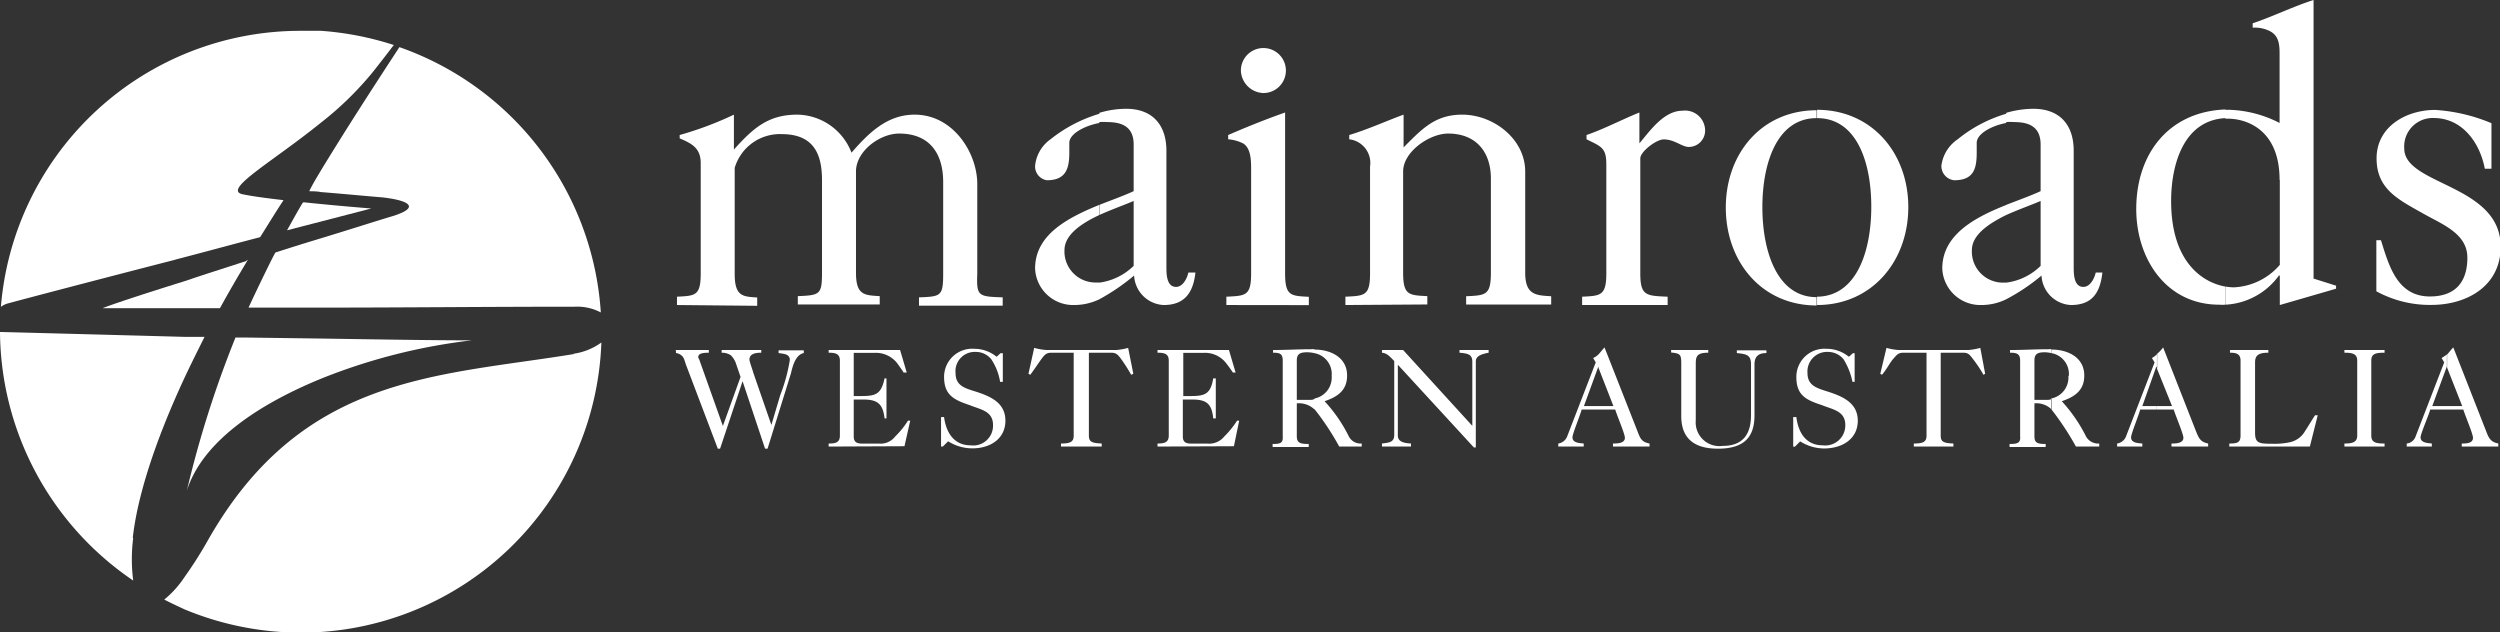
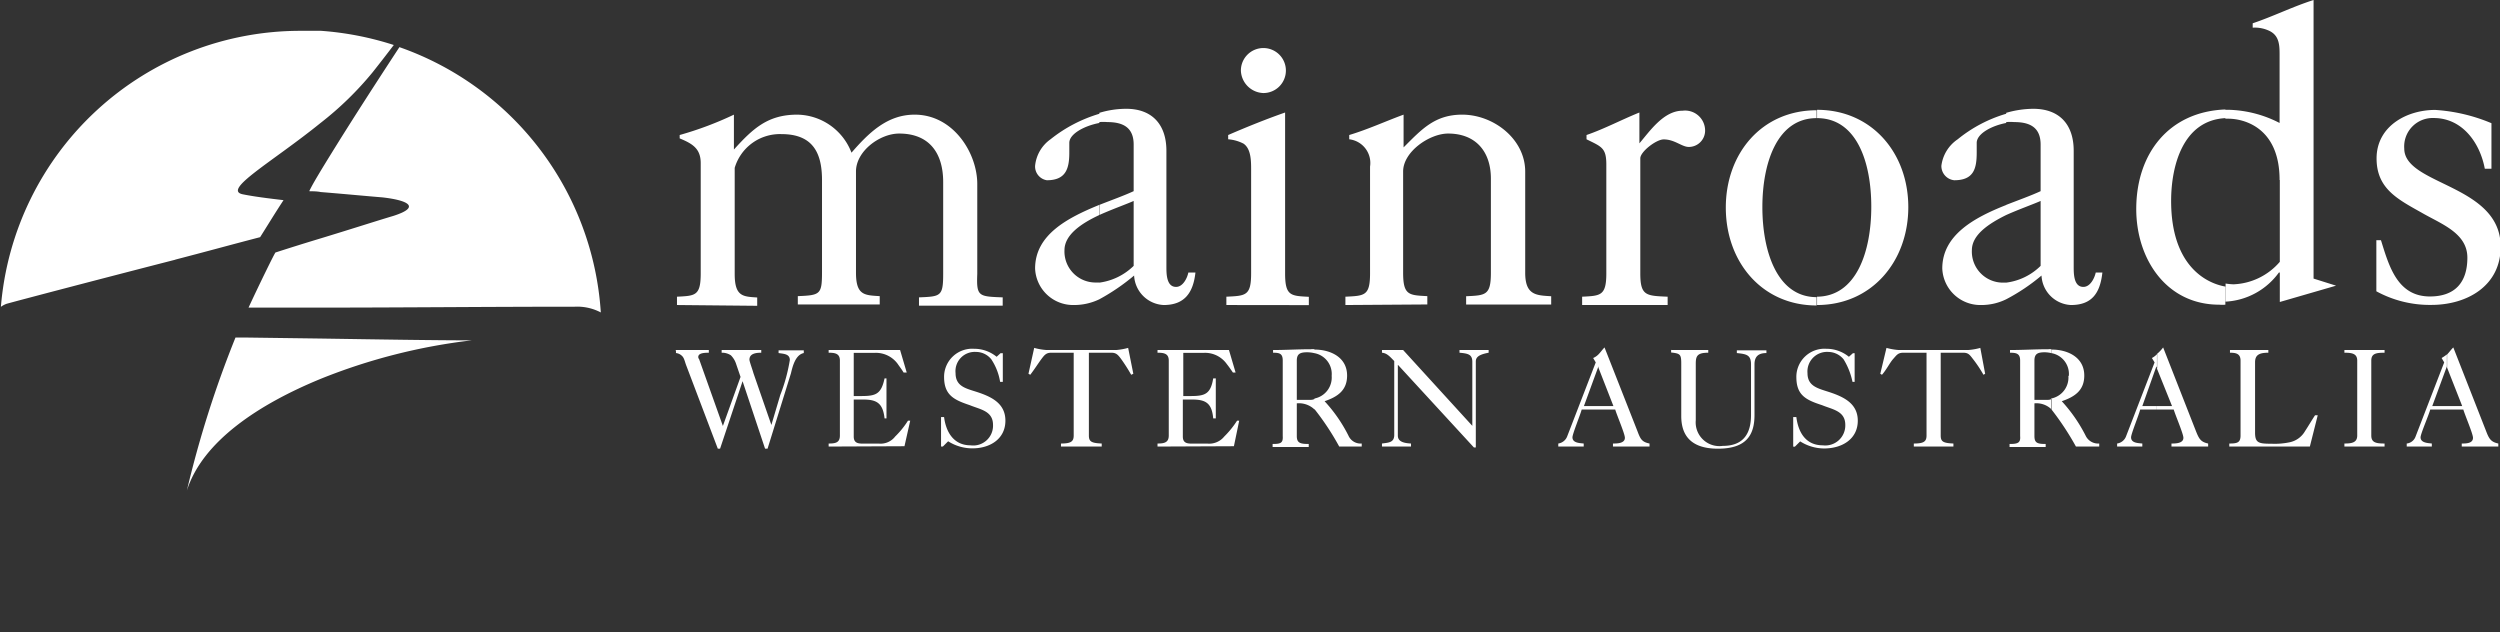
<svg xmlns="http://www.w3.org/2000/svg" id="mrwa-logo" data-name="MRWA Logo" viewBox="0 0 222.2 56.19">
  <rect x="0" y="0" width="222.2" height="56.19" fill="#333333" stroke="none" />
  <defs>
    <style>
      .cls-1{fill:#fff;fill-rule:evenodd}
    </style>
  </defs>
-   <path class="cls-1" d="M22 23.08l-.12.12c-1.88.62-3.78 1.21-5.5 1.8-3.8 1.18-6.74 2.16-7.25 2.39h10.42c.75-1.37 1.57-2.78 2.44-4.23zM26.92 18c-.51.83-.94 1.65-1.41 2.47L33 18.53s-2.95-.23-6-.55zM11.8 47.81c.39-3.53 1.87-8.35 4.58-14.19.55-1.18 1.18-2.43 1.8-3.68H16.4C7.53 29.7.2 29.51.2 29.51H0A26.91 26.91 0 0011.84 51.6a14.79 14.79 0 010-3.79zM51 31.47c-12.26 2-24.25 1.84-32.6 16.69a36 36 0 01-2 3.13 8.89 8.89 0 01-1.8 2c.59.31 1.21.59 1.8.87a27 27 0 0010.35 2.07 26.74 26.74 0 0026.7-25.79 5.52 5.52 0 01-2.47 1z" />
-   <path class="cls-1" d="M28.53 33.66a52 52 0 0113.4-3.41c-3.41 0-8.23-.08-13.4-.16L21.87 30h-.94a93.83 93.83 0 00-4.32 13.6C18 39.22 23 35.93 28.53 33.66zM15.56 23.08c2.59-.67 5.17-1.38 7.56-2 .67-1.06 1.33-2.15 2.08-3.29-1.37-.16-2.63-.32-3.57-.51-2-.35 2.55-2.86 6.86-6.35a28.87 28.87 0 004.64-4.52C33.75 5.63 34.36 4.84 35 4a27.28 27.28 0 00-6.46-1.26h-1.8A26.7 26.7 0 00.08 27.27 2.06 2.06 0 01.59 27c1-.28 7.84-2.08 15-3.92zM27.51 17c.31 0 .67 0 1 .07 2 .16 4.07.36 5.45.47 2.19.24 3.56.83 1 1.65-1.45.43-3.77 1.18-6.47 2-1.29.39-2.67.82-4 1.25 0-.12-1.57 3.1-2.4 4.9h6.43c7.37 0 14.89-.08 22.56-.08a4.5 4.5 0 012.32.51A26.81 26.81 0 0035.5 4.19c-2.62 4-4.94 7.61-7 11-.35.59-.71 1.18-1 1.77zM60 31.11h3v.24c-.55 0-.94.07-.94.39a.36.36 0 00.08.19l2.11 5.93 1.57-4.36-.39-1.14a1.91 1.91 0 00-.47-.78 1.42 1.42 0 00-.82-.23v-.24h3.52v.24c-.47 0-1.05.07-1.05.62 0 .16.31 1 .35 1.18l1.6 4.62.79-2.66A15.13 15.13 0 0070.2 32c0-.55-.55-.55-1-.62v-.24h2.24v.24c-.75.15-1 1.21-1.14 1.8l-2.08 6.7H68l-2-6-2 6h-.2l-2.78-7.33c-.16-.39-.19-.74-.43-.94a.87.87 0 00-.51-.23v-.24zM73.65 39.69v-.27c.62 0 1-.08 1-.71v-6.66c0-.63-.43-.7-1-.7v-.24H80l.59 2h-.28c-.16-.28-.35-.51-.51-.75a2.4 2.4 0 00-2-1h-1.92v3.84h.67c1.29 0 1.77-.16 2.07-1.57h.17v3.56h-.17c-.15-1.37-.7-1.68-1.91-1.68h-.83v3.29c0 .59.4.63.86.63h1.42a1.63 1.63 0 001.4-.63 7.66 7.66 0 001.14-1.41h.2l-.51 2.27zM83.64 37.07h.27c.16 1.29.83 2.51 2.35 2.51a1.76 1.76 0 002-1.81c0-1.25-1.13-1.37-2.07-1.76-1.41-.47-2.28-.9-2.28-2.51a2.5 2.5 0 012.67-2.5 3.14 3.14 0 012 .71l.35-.32h.2v2.55h-.24a5.08 5.08 0 00-.78-2 1.74 1.74 0 00-1.37-.66 1.71 1.71 0 00-1.81 1.88c0 1.1.79 1.33 1.68 1.61 1.38.43 2.75 1 2.75 2.62s-1.36 2.46-2.93 2.46a4 4 0 01-2.16-.63l-.47.47h-.16v-2.62zM95.43 31.35h-2c-.43 0-.59.19-.86.55s-.63.93-1 1.41l-.16-.09.51-2.3a5.37 5.37 0 001.1.19h6.19a5.62 5.62 0 001.06-.19l.46 2.3-.19.09a15.4 15.4 0 00-.9-1.41c-.27-.36-.43-.55-.86-.55h-2v7.36c0 .55.24.67 1.14.71v.27H94.3v-.27c.86 0 1.13-.16 1.13-.71v-7.36zM102.88 39.69v-.27c.59 0 1-.08 1-.71v-6.66c0-.63-.43-.7-1-.7v-.24h6.35l.59 2h-.24c-.19-.28-.35-.51-.54-.75a2.37 2.37 0 00-2-1h-1.87v3.84h.66c1.25 0 1.77-.16 2-1.57h.23v3.56h-.23c-.12-1.37-.67-1.68-1.88-1.68h-.82v3.29c0 .59.39.63.86.63h1.37a1.72 1.72 0 001.45-.63 8.09 8.09 0 001.14-1.41h.19l-.47 2.27zM116.83 31.39a2.92 2.92 0 00-.63-.08c-.62 0-.94.12-.94.74v3.49h1.14c.16 0 .28 0 .43-.08v.94l-.08-.08a2 2 0 00-1.49-.47v2.91c0 .62.32.7 1.06.7v.27h-3.21v-.27c.71 0 .94-.08.9-.7v-6.71c0-.62-.27-.7-.86-.7v-.24c1.13 0 2.23-.07 3.37-.07a1.09 1.09 0 01.31 0v.32zm1.53 2a1.88 1.88 0 00-1.53-2v-.32c1.41 0 2.9.67 2.9 2.31 0 1.3-.82 1.88-2 2.28a13.27 13.27 0 012.12 3.06 1.18 1.18 0 001.18.7v.27h-2a23.38 23.38 0 00-2.2-3.33v-.94a1.9 1.9 0 001.53-2zM124.24 32.44v6.27c0 .43.31.67 1.17.71v.27h-2.58v-.27c.58-.08 1.06-.08 1.09-.71v-6.62c-.35-.35-.62-.7-1.09-.74v-.24h1.88l6.15 6.74v-5.68c0-.66-.35-.75-1.14-.82v-.24h2.59v.24c-.86.16-1.14.39-1.14.78v7.64H131l-6.74-7.33zM140.74 36.09h1.33v.31h-1.49c-.12.47-.82 2.16-.82 2.47 0 .51.66.51 1 .55v.27h-2.26v-.27a1 1 0 00.79-.63l2.54-6.58-.23-.39a1.5 1.5 0 00.47-.32v1.18-.12l-1.29 3.53zm1.33 0h1.33l-1.33-3.41V31.5c.19-.19.35-.43.54-.62l2.91 7.4c.27.71.38 1 1.09 1.14v.27h-3.25v-.27c.35 0 1.06 0 1.06-.51 0-.35-.71-2-.86-2.51h-1.49v-.31zM148.57 31.11h3.26v.24c-1 0-1.11.31-1.11 1v5a2.11 2.11 0 002.4 2.28c2 0 2.51-1.3 2.51-2.75v-4.5c0-.86-.44-.91-1.26-1v-.24H157v.24c-.67 0-1.06.27-1.06 1v4.5c0 1.73-.67 3-3.25 3s-3.26-1.37-3.26-2.9v-4.65c0-.83-.08-.91-.9-1v-.24zM159.39 37.07h.27c.16 1.29.79 2.51 2.35 2.51a1.78 1.78 0 002-1.81c0-1.25-1.13-1.37-2.07-1.76-1.46-.47-2.28-.9-2.28-2.51a2.5 2.5 0 012.67-2.5 3.15 3.15 0 012 .71l.36-.32h.15v2.55h-.19a6.2 6.2 0 00-.79-2 1.77 1.77 0 00-1.36-.66 1.74 1.74 0 00-1.85 1.88c0 1.1.82 1.33 1.69 1.61 1.37.43 2.78 1 2.78 2.62s-1.37 2.47-3 2.47a4 4 0 01-2.12-.63l-.47.47h-.15v-2.63zM171.18 31.35h-2c-.48 0-.59.19-.91.55s-.58.93-1 1.41l-.15-.09.55-2.3a5.39 5.39 0 001.09.19h6.16a5.39 5.39 0 001.09-.19l.43 2.3-.15.09a11.15 11.15 0 00-.94-1.41c-.28-.36-.4-.55-.86-.55h-2v7.36c0 .55.23.67 1.13.71v.27h-3.52v-.27c.86 0 1.13-.16 1.13-.71v-7.36zM182.35 31.39a3 3 0 00-.59-.08c-.63 0-.94.12-.94.74v3.49h1.1c.16 0 .27 0 .43-.08v.94l-.08-.08a1.92 1.92 0 00-1.45-.47v2.91c0 .62.28.7 1 .7v.27h-3.21v-.27c.7 0 1-.08.94-.7v-6.71c0-.62-.32-.7-.9-.7v-.24c1.13 0 2.27-.07 3.41-.07a1 1 0 01.27 0v.32zm1.53 2a1.88 1.88 0 00-1.53-2v-.32c1.41 0 2.9.67 2.9 2.31 0 1.3-.82 1.88-2 2.28a13.59 13.59 0 012.12 3.06 1.23 1.23 0 001.21.7v.27h-2.07a25.23 25.23 0 00-2.2-3.33v-.94a1.9 1.9 0 001.53-2zM190.39 36.09h1.32v.31h-1.49c-.11.47-.81 2.16-.81 2.47 0 .51.62.51 1 .55v.27h-2.24v-.27a1 1 0 00.79-.63l2.54-6.58-.24-.39a1.69 1.69 0 00.47-.36v1.3l-.07-.2-1.25 3.53zm1.32 0h1.34l-1.34-3.33v-1.3a3.35 3.35 0 00.55-.58l2.9 7.4c.28.71.43 1 1.1 1.14v.27H193v-.27c.35 0 1.06 0 1.06-.51 0-.35-.71-2-.86-2.51h-1.5v-.31zM198.14 39.69v-.27c.71 0 1-.08 1-.71v-6.66c0-.63-.43-.7-.94-.7v-.24h3.41v.24c-.86 0-1.18.23-1.18.86v6.23c0 .94.32 1 1.49 1a6.42 6.42 0 001.53-.12 2.05 2.05 0 001.42-1c.31-.47.58-.94.89-1.41h.24l-.7 2.78zM208.37 39.69v-.27c.66 0 1.14-.08 1.14-.71v-6.66c0-.63-.48-.7-1.14-.7v-.24h3.57v.24c-.75 0-1.18.07-1.18.7v6.66c0 .63.43.71 1.18.71v.27zM216.16 36.09h1.34v.31H216c-.12.47-.86 2.16-.86 2.47 0 .51.7.51 1 .55v.27h-2.23v-.27a.94.94 0 00.79-.63l2.54-6.58-.23-.39a3.93 3.93 0 00.47-.32v1.18-.12l-1.3 3.53zm1.34 0h1.34l-1.34-3.41V31.5c.19-.19.35-.43.55-.62l2.9 7.4c.27.71.43 1 1.1 1.14v.27h-3.25v-.27c.38 0 1 0 1-.51 0-.35-.71-2-.86-2.51h-1.44v-.31zM60.17 27.11v-.74c1.64-.08 2.11-.08 2.11-2.08V14.5c0-1.3-.74-1.73-1.87-2.2V12a30.36 30.36 0 004.82-1.81v3.1c1.68-1.85 3-3.1 5.63-3.1a5.24 5.24 0 014.82 3.38c1.54-1.77 3.18-3.38 5.61-3.38 3.45 0 5.57 3.42 5.57 6.16v8c-.08 2 .11 2 2.26 2.08v.74h-7.44v-.74c1.92-.08 2.15-.08 2.15-2.08v-8.17c0-2.58-1.24-4.31-3.91-4.31-1.73 0-3.84 1.57-3.84 3.37v9c0 2 .75 2 2.11 2.08v.74h-7.28v-.74c2-.08 2.15-.15 2.15-2.15V16c0-2.47-.86-4.08-3.6-4.08a4.19 4.19 0 00-4.16 3v9.44c0 2 .74 2 2 2.08v.74zM97.71 10.11v.82c-1.25.23-2.67.94-2.67 1.77v.86c0 1.44-.31 2.46-2 2.46A1.24 1.24 0 0192 14.73a3.28 3.28 0 011.37-2.35 12.76 12.76 0 014.35-2.27zm0 9c-1.61.75-3.1 1.76-3.1 3.13a2.76 2.76 0 002.75 2.87h.35v1.49a5.17 5.17 0 01-2.28.51A3.38 3.38 0 0192 23.86c0-3 2.89-4.5 5.68-5.64v.9zm3.05-1.25c-.7.31-1.92.74-3.05 1.25v-.9c1.09-.43 2.19-.82 3.05-1.22v-4.14c0-1.52-.94-2-2.35-2a4.11 4.11 0 00-.7 0v-.82a8.2 8.2 0 012.39-.36c2.31 0 3.57 1.41 3.57 3.73v10.3c0 .63 0 1.8.86 1.8.62 0 1-.81 1.09-1.28h.63c-.2 1.84-1 2.89-2.82 2.89a2.76 2.76 0 01-2.63-2.62 18.5 18.5 0 01-3.09 2.11v-1.48a5.37 5.37 0 003.05-1.49v-5.76zM119.58 27.11v-.74c1.72-.08 2.19-.08 2.19-2.08v-9.48a2.12 2.12 0 00-1.85-2.43V12c1.69-.51 3.22-1.22 4.83-1.81v2.91c1.61-1.61 2.78-2.91 5.21-2.91 2.78 0 5.6 2.16 5.6 5.06v9c0 2 1 2 2.31 2.08v.74h-7.56v-.74c1.73-.08 2.2-.08 2.2-2.08v-8.38c0-2.39-1.34-4-3.8-4-1.65 0-4 1.61-4 3.37v9c0 2 .51 2 2.15 2.08v.74zM140.62 27.11v-.74c1.64-.08 2.15-.08 2.15-2.08v-9.67c0-1.49-.43-1.58-1.76-2.24V12c1.6-.55 3.13-1.37 4.7-2v2.74c.94-1.1 2.16-2.9 3.84-2.9a1.78 1.78 0 012 1.77 1.45 1.45 0 01-1.45 1.45c-.62 0-1.25-.67-2.23-.67-.67 0-2.08 1.1-2.08 1.68v10.22c0 2 .51 2 2.43 2.08v.74zM161.46 10.5c-3.52 0-4.82 4-4.82 7.91s1.3 8 4.82 8v.74c-4.86 0-8.07-3.87-8.07-8.7s3.21-8.65 8.07-8.65v.74zm0 15.87c3.53 0 4.86-4 4.86-8S165 10.5 161.5 10.5v-.74c4.86 0 8.11 3.83 8.11 8.65s-3.25 8.7-8.11 8.7v-.74zM178.31 10.11v.82c-1.25.23-2.62.94-2.62 1.77v.86c0 1.44-.27 2.46-2 2.46a1.27 1.27 0 01-1.14-1.29 3.34 3.34 0 011.45-2.35 12.3 12.3 0 014.31-2.27zm0 9c-1.57.78-3.05 1.76-3.05 3.13a2.76 2.76 0 002.74 2.88h.31v1.48a5 5 0 01-2.27.51 3.38 3.38 0 01-3.41-3.25c0-3 2.9-4.54 5.68-5.64v.9zm3.06-1.25c-.7.31-1.92.74-3.06 1.25v-.9c1.1-.43 2.2-.82 3.06-1.22v-4.14c0-1.52-.94-2-2.35-2a4.47 4.47 0 00-.71 0v-.82a8.74 8.74 0 012.4-.36c2.35 0 3.6 1.41 3.6 3.73v10.3c0 .63 0 1.8.86 1.8.63 0 1-.81 1.1-1.28h.59c-.2 1.84-.94 2.89-2.79 2.89a2.75 2.75 0 01-2.62-2.62 17.27 17.27 0 01-3.14 2.11v-1.48a5.28 5.28 0 003.06-1.49v-5.76zM197.79 10.5c-3.77.2-4.82 4.23-4.82 7.36 0 5.65 3 7.29 4.82 7.61v1.61a3.14 3.14 0 01-.55 0c-4.7 0-7.37-4.07-7.37-8.5 0-4.94 2.91-8.66 7.92-8.85v.74zm4.82 5.5c0-4.82-3.37-5.45-4.54-5.45h-.28v-.79h.39a10.44 10.44 0 014.43 1.17v-6c0-.87 0-1.77-.94-2.2a3 3 0 00-1.45-.27v-.39c1.84-.62 3.56-1.48 5.41-2.07v24.76l2 .63v.27l-5 1.45v-2.62h-.08a6.26 6.26 0 01-4.74 2.59v-1.61a5.3 5.3 0 00.7.07 5.72 5.72 0 004.12-2V16zM211.15 21.35h.47c.71 2.28 1.45 5 4.35 5 2.23 0 3.33-1.25 3.33-3.45s-2.35-3-4.07-4c-2.16-1.21-4-2.15-4-4.82 0-2.85 2.66-4.31 5.21-4.31a15.37 15.37 0 015 1.18V15h-.59c-.43-2.31-2-4.51-4.54-4.51a2.53 2.53 0 00-2.62 2.71c0 3.28 8.57 3.17 8.57 8.73 0 3.49-3 5.17-6.15 5.17a9.91 9.91 0 01-4.9-1.21v-4.54zM109 27.11v-.74c1.73-.08 2.2-.08 2.2-2.08v-9.16c0-.83 0-1.89-.67-2.36a3.53 3.53 0 00-1.37-.39V12c1.64-.71 3.37-1.41 5.06-2v14.3c0 2 .5 2 2.11 2.08v.74zM110.29 6.27a2.07 2.07 0 002 2 2 2 0 002-2 2 2 0 00-2-2 2 2 0 00-2 2z" />
+   <path class="cls-1" d="M28.53 33.66a52 52 0 0113.4-3.41c-3.41 0-8.23-.08-13.4-.16L21.87 30h-.94a93.83 93.83 0 00-4.32 13.6C18 39.22 23 35.93 28.53 33.66zM15.56 23.08c2.59-.67 5.17-1.38 7.56-2 .67-1.06 1.33-2.15 2.08-3.29-1.37-.16-2.63-.32-3.57-.51-2-.35 2.55-2.86 6.86-6.35a28.87 28.87 0 004.64-4.52C33.75 5.63 34.36 4.84 35 4a27.28 27.28 0 00-6.46-1.26h-1.8A26.7 26.7 0 00.08 27.27 2.06 2.06 0 01.59 27c1-.28 7.84-2.08 15-3.92zM27.51 17c.31 0 .67 0 1 .07 2 .16 4.07.36 5.45.47 2.19.24 3.56.83 1 1.65-1.45.43-3.77 1.18-6.47 2-1.29.39-2.67.82-4 1.25 0-.12-1.57 3.1-2.4 4.9h6.43c7.37 0 14.89-.08 22.56-.08a4.5 4.5 0 012.32.51A26.81 26.81 0 0035.5 4.19c-2.62 4-4.94 7.61-7 11-.35.59-.71 1.18-1 1.77zM60 31.11h3v.24c-.55 0-.94.07-.94.39a.36.36 0 00.08.19l2.11 5.93 1.57-4.36-.39-1.14a1.91 1.91 0 00-.47-.78 1.42 1.42 0 00-.82-.23v-.24h3.52v.24c-.47 0-1.05.07-1.05.62 0 .16.31 1 .35 1.18l1.6 4.62.79-2.66A15.13 15.13 0 0070.2 32c0-.55-.55-.55-1-.62v-.24h2.24v.24c-.75.15-1 1.21-1.14 1.8l-2.08 6.7H68l-2-6-2 6h-.2l-2.78-7.33c-.16-.39-.19-.74-.43-.94a.87.87 0 00-.51-.23v-.24zM73.65 39.69v-.27c.62 0 1-.08 1-.71v-6.66c0-.63-.43-.7-1-.7v-.24H80l.59 2h-.28c-.16-.28-.35-.51-.51-.75a2.4 2.4 0 00-2-1h-1.92v3.84h.67c1.29 0 1.77-.16 2.07-1.57h.17v3.56h-.17c-.15-1.37-.7-1.68-1.91-1.68h-.83v3.29c0 .59.4.63.86.63h1.42a1.63 1.63 0 001.4-.63 7.66 7.66 0 001.14-1.41h.2l-.51 2.27zM83.64 37.07h.27c.16 1.29.83 2.51 2.35 2.51a1.76 1.76 0 002-1.81c0-1.25-1.13-1.37-2.07-1.76-1.41-.47-2.28-.9-2.28-2.51a2.5 2.5 0 012.67-2.5 3.14 3.14 0 012 .71l.35-.32h.2v2.55h-.24a5.08 5.08 0 00-.78-2 1.74 1.74 0 00-1.37-.66 1.71 1.71 0 00-1.81 1.88c0 1.1.79 1.33 1.68 1.61 1.38.43 2.75 1 2.75 2.62s-1.36 2.46-2.93 2.46a4 4 0 01-2.16-.63l-.47.47h-.16v-2.62zM95.43 31.35h-2c-.43 0-.59.19-.86.55s-.63.93-1 1.41l-.16-.09.51-2.3a5.37 5.37 0 001.1.19h6.19a5.62 5.62 0 001.06-.19l.46 2.3-.19.09a15.4 15.4 0 00-.9-1.41c-.27-.36-.43-.55-.86-.55h-2v7.36c0 .55.24.67 1.14.71v.27H94.3v-.27c.86 0 1.13-.16 1.13-.71v-7.36zM102.88 39.69v-.27c.59 0 1-.08 1-.71v-6.66c0-.63-.43-.7-1-.7v-.24h6.35l.59 2h-.24c-.19-.28-.35-.51-.54-.75a2.37 2.37 0 00-2-1h-1.87v3.84h.66c1.25 0 1.77-.16 2-1.57h.23v3.56h-.23c-.12-1.37-.67-1.68-1.88-1.68h-.82v3.29c0 .59.39.63.86.63h1.37a1.72 1.72 0 001.45-.63 8.09 8.09 0 001.14-1.41h.19l-.47 2.27zM116.83 31.39a2.92 2.92 0 00-.63-.08c-.62 0-.94.12-.94.74v3.49h1.14c.16 0 .28 0 .43-.08v.94l-.08-.08a2 2 0 00-1.49-.47v2.91c0 .62.32.7 1.06.7v.27h-3.21v-.27c.71 0 .94-.08.9-.7v-6.71c0-.62-.27-.7-.86-.7v-.24c1.13 0 2.23-.07 3.37-.07a1.09 1.09 0 01.31 0v.32zm1.53 2a1.88 1.88 0 00-1.53-2v-.32c1.41 0 2.9.67 2.9 2.31 0 1.3-.82 1.88-2 2.28a13.27 13.27 0 012.12 3.06 1.18 1.18 0 001.18.7v.27h-2a23.38 23.38 0 00-2.2-3.33v-.94a1.9 1.9 0 001.53-2zM124.24 32.44v6.27c0 .43.31.67 1.17.71v.27h-2.58v-.27c.58-.08 1.06-.08 1.09-.71v-6.62c-.35-.35-.62-.7-1.09-.74v-.24h1.88l6.15 6.74v-5.68c0-.66-.35-.75-1.14-.82v-.24h2.59v.24c-.86.16-1.14.39-1.14.78v7.64H131l-6.74-7.33zM140.74 36.09h1.33v.31h-1.49c-.12.47-.82 2.16-.82 2.47 0 .51.66.51 1 .55v.27h-2.26v-.27a1 1 0 00.79-.63l2.54-6.58-.23-.39a1.5 1.5 0 00.47-.32v1.18-.12l-1.29 3.53zm1.33 0h1.33l-1.33-3.41V31.5c.19-.19.35-.43.54-.62l2.91 7.4c.27.71.38 1 1.09 1.14v.27h-3.25v-.27c.35 0 1.06 0 1.06-.51 0-.35-.71-2-.86-2.51h-1.49v-.31zM148.57 31.11h3.26v.24c-1 0-1.11.31-1.11 1v5a2.11 2.11 0 002.4 2.28c2 0 2.51-1.3 2.51-2.75v-4.5c0-.86-.44-.91-1.26-1v-.24H157v.24c-.67 0-1.06.27-1.06 1v4.5c0 1.73-.67 3-3.25 3s-3.26-1.37-3.26-2.9v-4.65c0-.83-.08-.91-.9-1v-.24zM159.39 37.07h.27c.16 1.29.79 2.51 2.35 2.51a1.78 1.78 0 002-1.81c0-1.25-1.13-1.37-2.07-1.76-1.46-.47-2.28-.9-2.28-2.51a2.5 2.5 0 012.67-2.5 3.15 3.15 0 012 .71l.36-.32h.15v2.55h-.19a6.2 6.2 0 00-.79-2 1.77 1.77 0 00-1.36-.66 1.74 1.74 0 00-1.85 1.88c0 1.1.82 1.33 1.69 1.61 1.37.43 2.78 1 2.78 2.62s-1.37 2.47-3 2.47a4 4 0 01-2.12-.63l-.47.47h-.15v-2.63zM171.18 31.35h-2c-.48 0-.59.19-.91.55s-.58.93-1 1.41l-.15-.09.55-2.3a5.39 5.39 0 001.09.19h6.16a5.39 5.39 0 001.09-.19l.43 2.3-.15.09a11.15 11.15 0 00-.94-1.41c-.28-.36-.4-.55-.86-.55h-2v7.36c0 .55.23.67 1.13.71v.27h-3.52v-.27c.86 0 1.13-.16 1.13-.71v-7.36zM182.35 31.39a3 3 0 00-.59-.08c-.63 0-.94.12-.94.74v3.49h1.1c.16 0 .27 0 .43-.08v.94l-.08-.08a1.92 1.92 0 00-1.45-.47v2.91c0 .62.28.7 1 .7v.27h-3.21v-.27c.7 0 1-.08.94-.7v-6.71c0-.62-.32-.7-.9-.7v-.24c1.13 0 2.27-.07 3.41-.07a1 1 0 01.27 0v.32zm1.53 2a1.88 1.88 0 00-1.53-2v-.32c1.41 0 2.9.67 2.9 2.31 0 1.3-.82 1.88-2 2.28a13.59 13.59 0 012.12 3.06 1.23 1.23 0 001.21.7v.27h-2.07a25.23 25.23 0 00-2.2-3.33v-.94a1.9 1.9 0 001.53-2zM190.39 36.09h1.32v.31h-1.49c-.11.47-.81 2.16-.81 2.47 0 .51.62.51 1 .55v.27h-2.24v-.27a1 1 0 00.79-.63l2.54-6.58-.24-.39a1.69 1.69 0 00.47-.36v1.3l-.07-.2-1.25 3.53zm1.32 0h1.34l-1.34-3.33v-1.3a3.35 3.35 0 00.55-.58l2.9 7.4c.28.71.43 1 1.1 1.14v.27H193v-.27c.35 0 1.06 0 1.06-.51 0-.35-.71-2-.86-2.51h-1.5v-.31zM198.14 39.69v-.27c.71 0 1-.08 1-.71v-6.66c0-.63-.43-.7-.94-.7v-.24h3.41v.24c-.86 0-1.18.23-1.18.86v6.23c0 .94.32 1 1.49 1a6.42 6.42 0 001.53-.12 2.05 2.05 0 001.42-1c.31-.47.58-.94.89-1.41h.24l-.7 2.78zM208.37 39.69v-.27c.66 0 1.14-.08 1.14-.71v-6.66c0-.63-.48-.7-1.14-.7v-.24h3.57v.24c-.75 0-1.18.07-1.18.7v6.66c0 .63.43.71 1.18.71v.27zM216.16 36.09h1.34v.31H216c-.12.47-.86 2.16-.86 2.47 0 .51.7.51 1 .55v.27h-2.23v-.27a.94.94 0 00.79-.63l2.54-6.58-.23-.39a3.93 3.93 0 00.47-.32v1.18-.12l-1.3 3.53zm1.34 0h1.34l-1.34-3.41V31.5c.19-.19.35-.43.55-.62l2.9 7.4c.27.71.43 1 1.1 1.14v.27h-3.25v-.27c.38 0 1 0 1-.51 0-.35-.71-2-.86-2.51h-1.44v-.31zM60.17 27.11v-.74c1.64-.08 2.11-.08 2.11-2.08V14.5c0-1.3-.74-1.73-1.87-2.2V12a30.36 30.36 0 004.82-1.81v3.1c1.68-1.85 3-3.1 5.63-3.1a5.24 5.24 0 014.82 3.38c1.54-1.77 3.18-3.38 5.61-3.38 3.45 0 5.57 3.42 5.57 6.16v8c-.08 2 .11 2 2.26 2.08v.74h-7.44v-.74c1.92-.08 2.15-.08 2.15-2.08v-8.17c0-2.58-1.24-4.31-3.91-4.31-1.73 0-3.84 1.57-3.84 3.37v9c0 2 .75 2 2.11 2.08v.74h-7.28v-.74c2-.08 2.15-.15 2.15-2.15V16c0-2.47-.86-4.08-3.6-4.08a4.19 4.19 0 00-4.16 3v9.44c0 2 .74 2 2 2.08v.74zM97.71 10.11v.82c-1.25.23-2.67.94-2.67 1.77v.86c0 1.44-.31 2.46-2 2.46A1.24 1.24 0 0192 14.73a3.28 3.28 0 011.37-2.35 12.76 12.76 0 014.35-2.27zm0 9c-1.61.75-3.1 1.76-3.1 3.13a2.76 2.76 0 002.75 2.87h.35v1.49a5.17 5.17 0 01-2.28.51A3.38 3.38 0 0192 23.86c0-3 2.89-4.5 5.68-5.64v.9zm3.05-1.25c-.7.31-1.92.74-3.05 1.25v-.9c1.09-.43 2.19-.82 3.05-1.22v-4.14c0-1.52-.94-2-2.35-2a4.11 4.11 0 00-.7 0v-.82a8.2 8.2 0 012.39-.36c2.31 0 3.57 1.41 3.57 3.73v10.3c0 .63 0 1.8.86 1.8.62 0 1-.81 1.09-1.28h.63c-.2 1.84-1 2.89-2.82 2.89a2.76 2.76 0 01-2.63-2.62 18.5 18.5 0 01-3.09 2.11v-1.48a5.37 5.37 0 003.05-1.49v-5.76zM119.58 27.11v-.74c1.72-.08 2.19-.08 2.19-2.08v-9.48a2.12 2.12 0 00-1.85-2.43V12c1.69-.51 3.22-1.22 4.83-1.81v2.91c1.61-1.61 2.78-2.91 5.21-2.91 2.78 0 5.6 2.16 5.6 5.06v9c0 2 1 2 2.31 2.08v.74h-7.56v-.74c1.73-.08 2.2-.08 2.2-2.08v-8.38c0-2.39-1.34-4-3.8-4-1.65 0-4 1.61-4 3.37v9c0 2 .51 2 2.15 2.08v.74zM140.62 27.11v-.74c1.64-.08 2.15-.08 2.15-2.08v-9.67c0-1.49-.43-1.58-1.76-2.24V12c1.6-.55 3.13-1.37 4.7-2v2.74c.94-1.1 2.16-2.9 3.84-2.9a1.78 1.78 0 012 1.77 1.45 1.45 0 01-1.45 1.45c-.62 0-1.25-.67-2.23-.67-.67 0-2.08 1.1-2.08 1.68v10.22c0 2 .51 2 2.43 2.08v.74zM161.46 10.5c-3.52 0-4.82 4-4.82 7.91s1.3 8 4.82 8v.74c-4.86 0-8.07-3.87-8.07-8.7s3.21-8.65 8.07-8.65v.74zm0 15.87c3.53 0 4.86-4 4.86-8S165 10.5 161.5 10.5v-.74c4.86 0 8.11 3.83 8.11 8.65s-3.25 8.7-8.11 8.7v-.74zM178.31 10.11v.82c-1.25.23-2.62.94-2.62 1.77v.86c0 1.44-.27 2.46-2 2.46a1.27 1.27 0 01-1.14-1.29 3.34 3.34 0 011.45-2.35 12.3 12.3 0 014.31-2.27zm0 9c-1.57.78-3.05 1.76-3.05 3.13a2.76 2.76 0 002.74 2.88h.31v1.48a5 5 0 01-2.27.51 3.38 3.38 0 01-3.41-3.25c0-3 2.9-4.54 5.68-5.64v.9zm3.06-1.25c-.7.31-1.92.74-3.06 1.25v-.9c1.1-.43 2.2-.82 3.06-1.22v-4.14c0-1.52-.94-2-2.35-2a4.47 4.47 0 00-.71 0v-.82a8.74 8.74 0 012.4-.36c2.35 0 3.6 1.41 3.6 3.73v10.3c0 .63 0 1.8.86 1.8.63 0 1-.81 1.1-1.28h.59c-.2 1.84-.94 2.89-2.79 2.89a2.75 2.75 0 01-2.62-2.62 17.27 17.27 0 01-3.14 2.11v-1.48a5.28 5.28 0 003.06-1.49v-5.76zM197.79 10.5c-3.77.2-4.82 4.23-4.82 7.36 0 5.65 3 7.29 4.82 7.61v1.61a3.14 3.14 0 01-.55 0c-4.7 0-7.37-4.07-7.37-8.5 0-4.94 2.91-8.66 7.92-8.85v.74zm4.82 5.5c0-4.82-3.37-5.45-4.54-5.45h-.28v-.79h.39a10.44 10.44 0 014.43 1.17v-6c0-.87 0-1.77-.94-2.2a3 3 0 00-1.45-.27v-.39c1.84-.62 3.56-1.48 5.41-2.07v24.76l2 .63l-5 1.45v-2.62h-.08a6.26 6.26 0 01-4.74 2.59v-1.61a5.3 5.3 0 00.7.07 5.72 5.72 0 004.12-2V16zM211.15 21.35h.47c.71 2.28 1.45 5 4.35 5 2.23 0 3.33-1.25 3.33-3.45s-2.35-3-4.07-4c-2.16-1.21-4-2.15-4-4.82 0-2.85 2.66-4.31 5.21-4.31a15.37 15.37 0 015 1.18V15h-.59c-.43-2.31-2-4.51-4.54-4.51a2.53 2.53 0 00-2.62 2.71c0 3.28 8.57 3.17 8.57 8.73 0 3.49-3 5.17-6.15 5.17a9.91 9.91 0 01-4.9-1.21v-4.54zM109 27.11v-.74c1.73-.08 2.2-.08 2.2-2.08v-9.16c0-.83 0-1.89-.67-2.36a3.53 3.53 0 00-1.37-.39V12c1.64-.71 3.37-1.41 5.06-2v14.3c0 2 .5 2 2.11 2.08v.74zM110.29 6.27a2.07 2.07 0 002 2 2 2 0 002-2 2 2 0 00-2-2 2 2 0 00-2 2z" />
</svg>